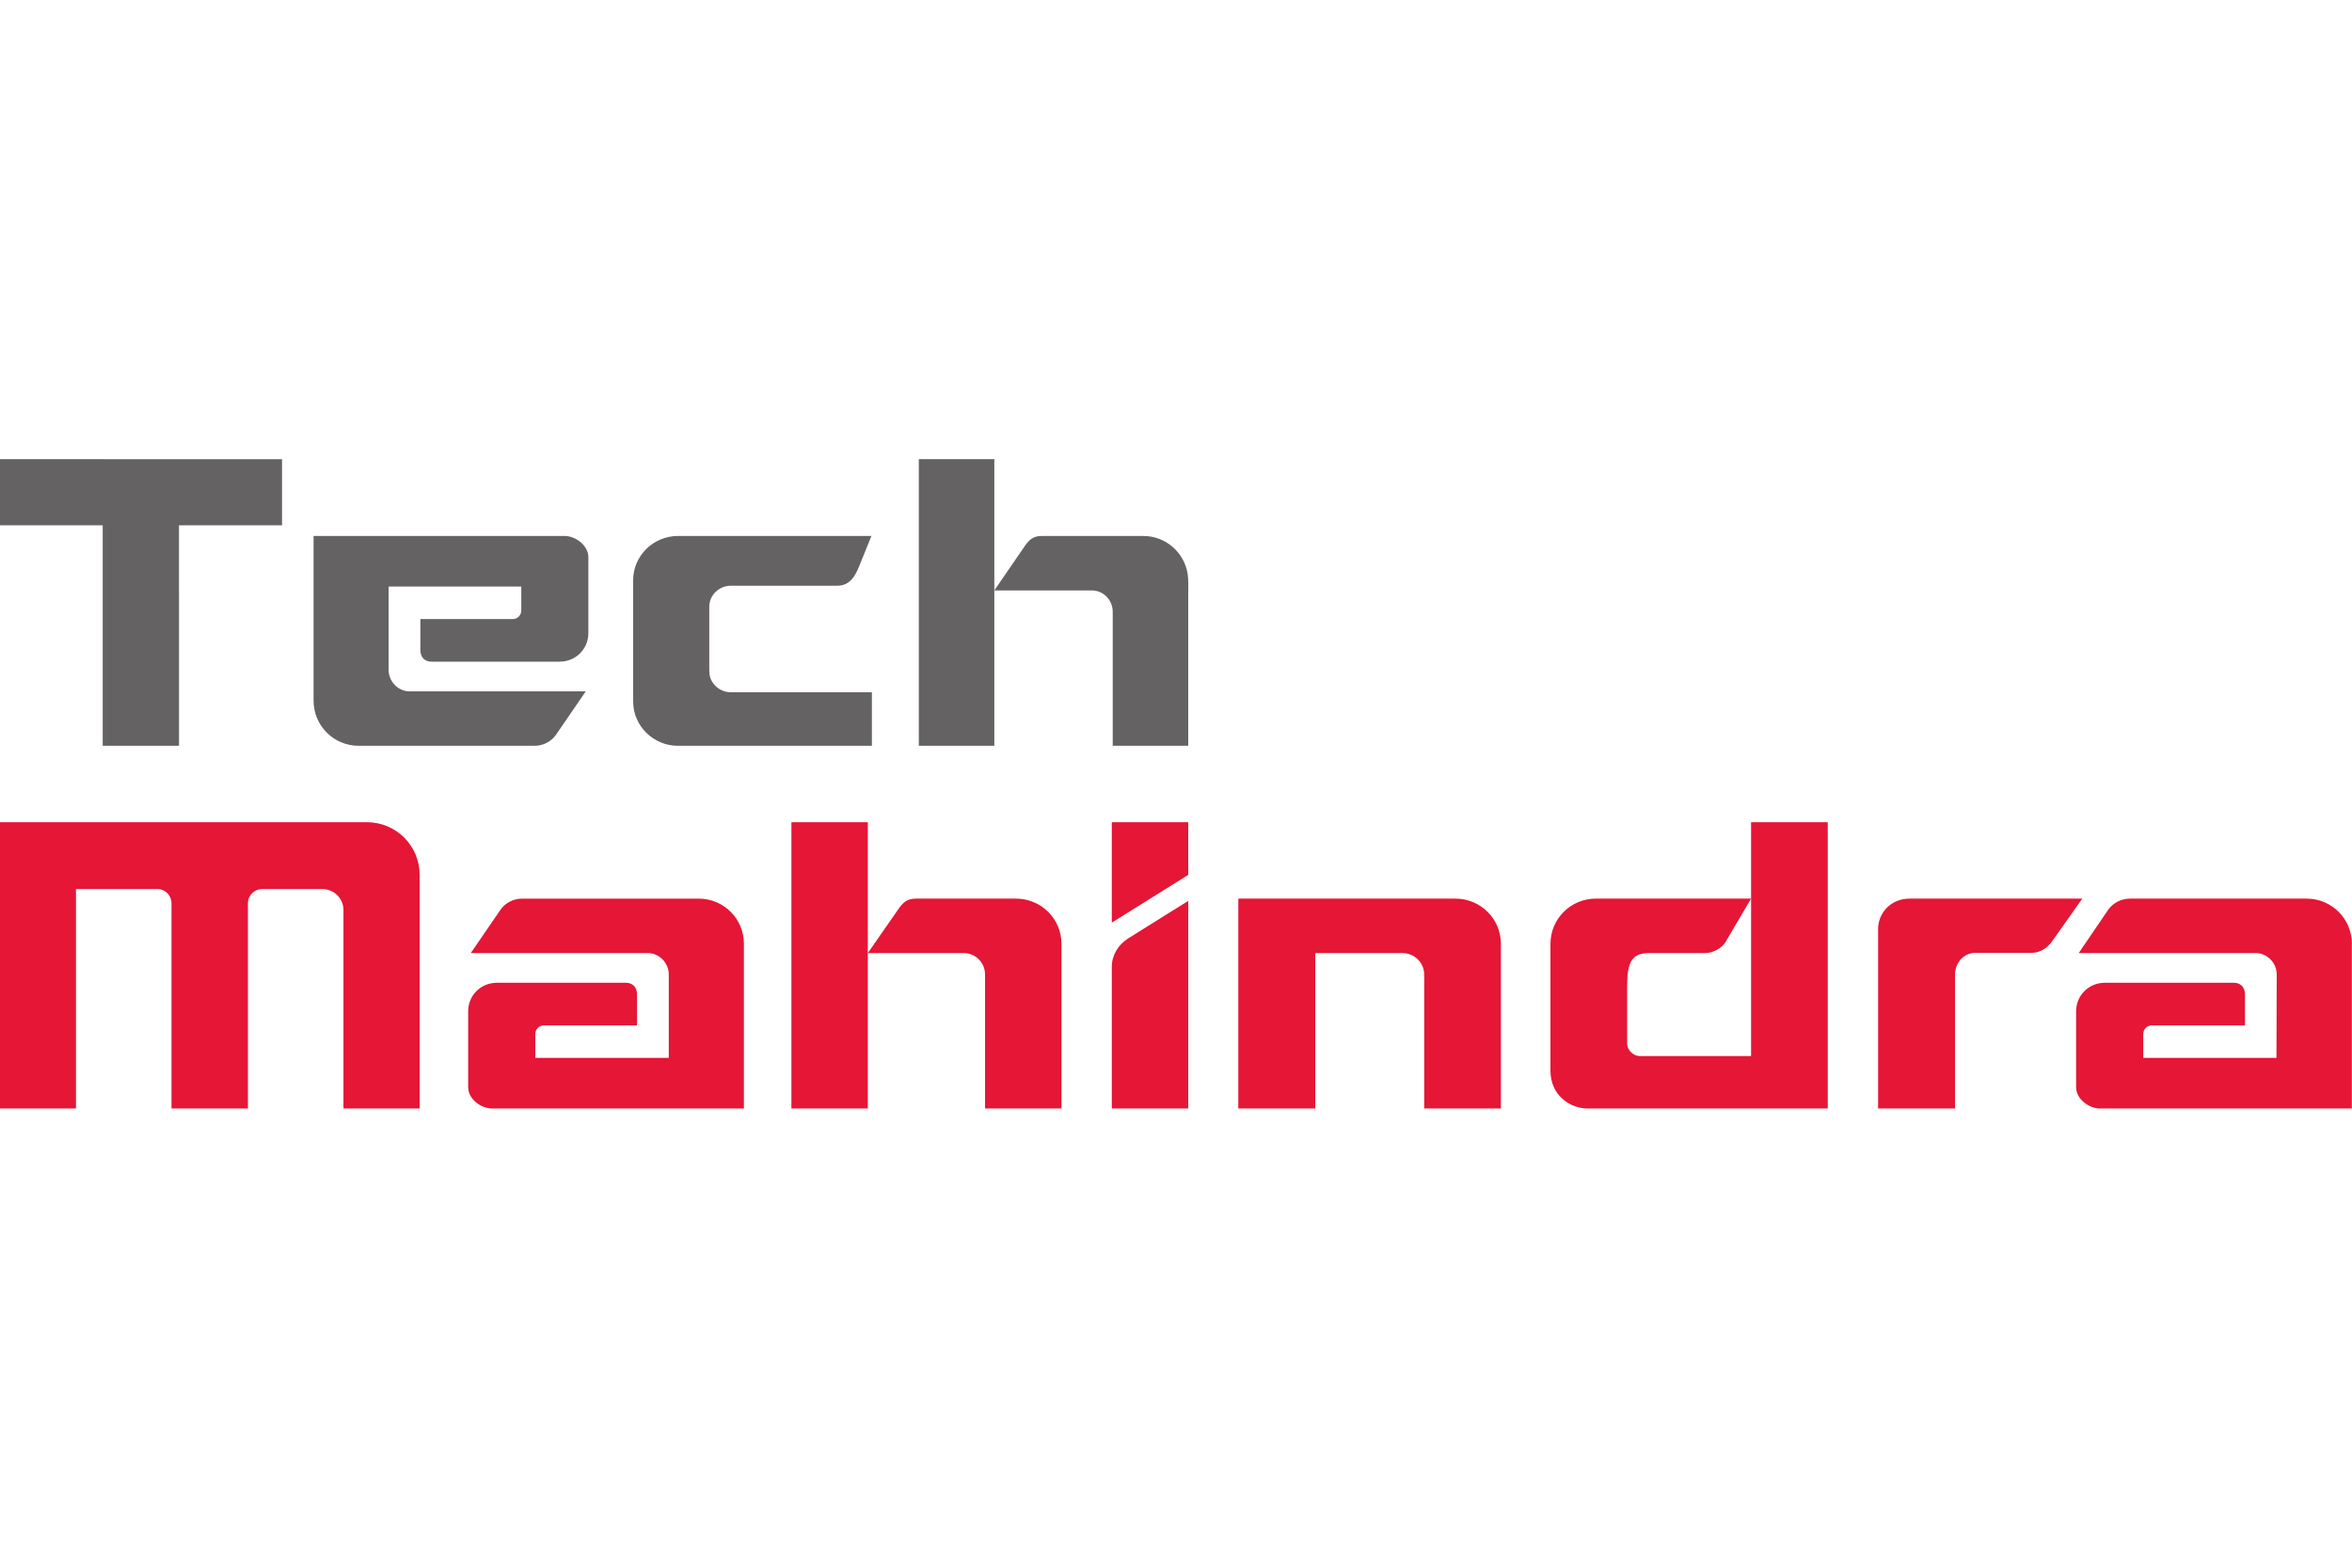
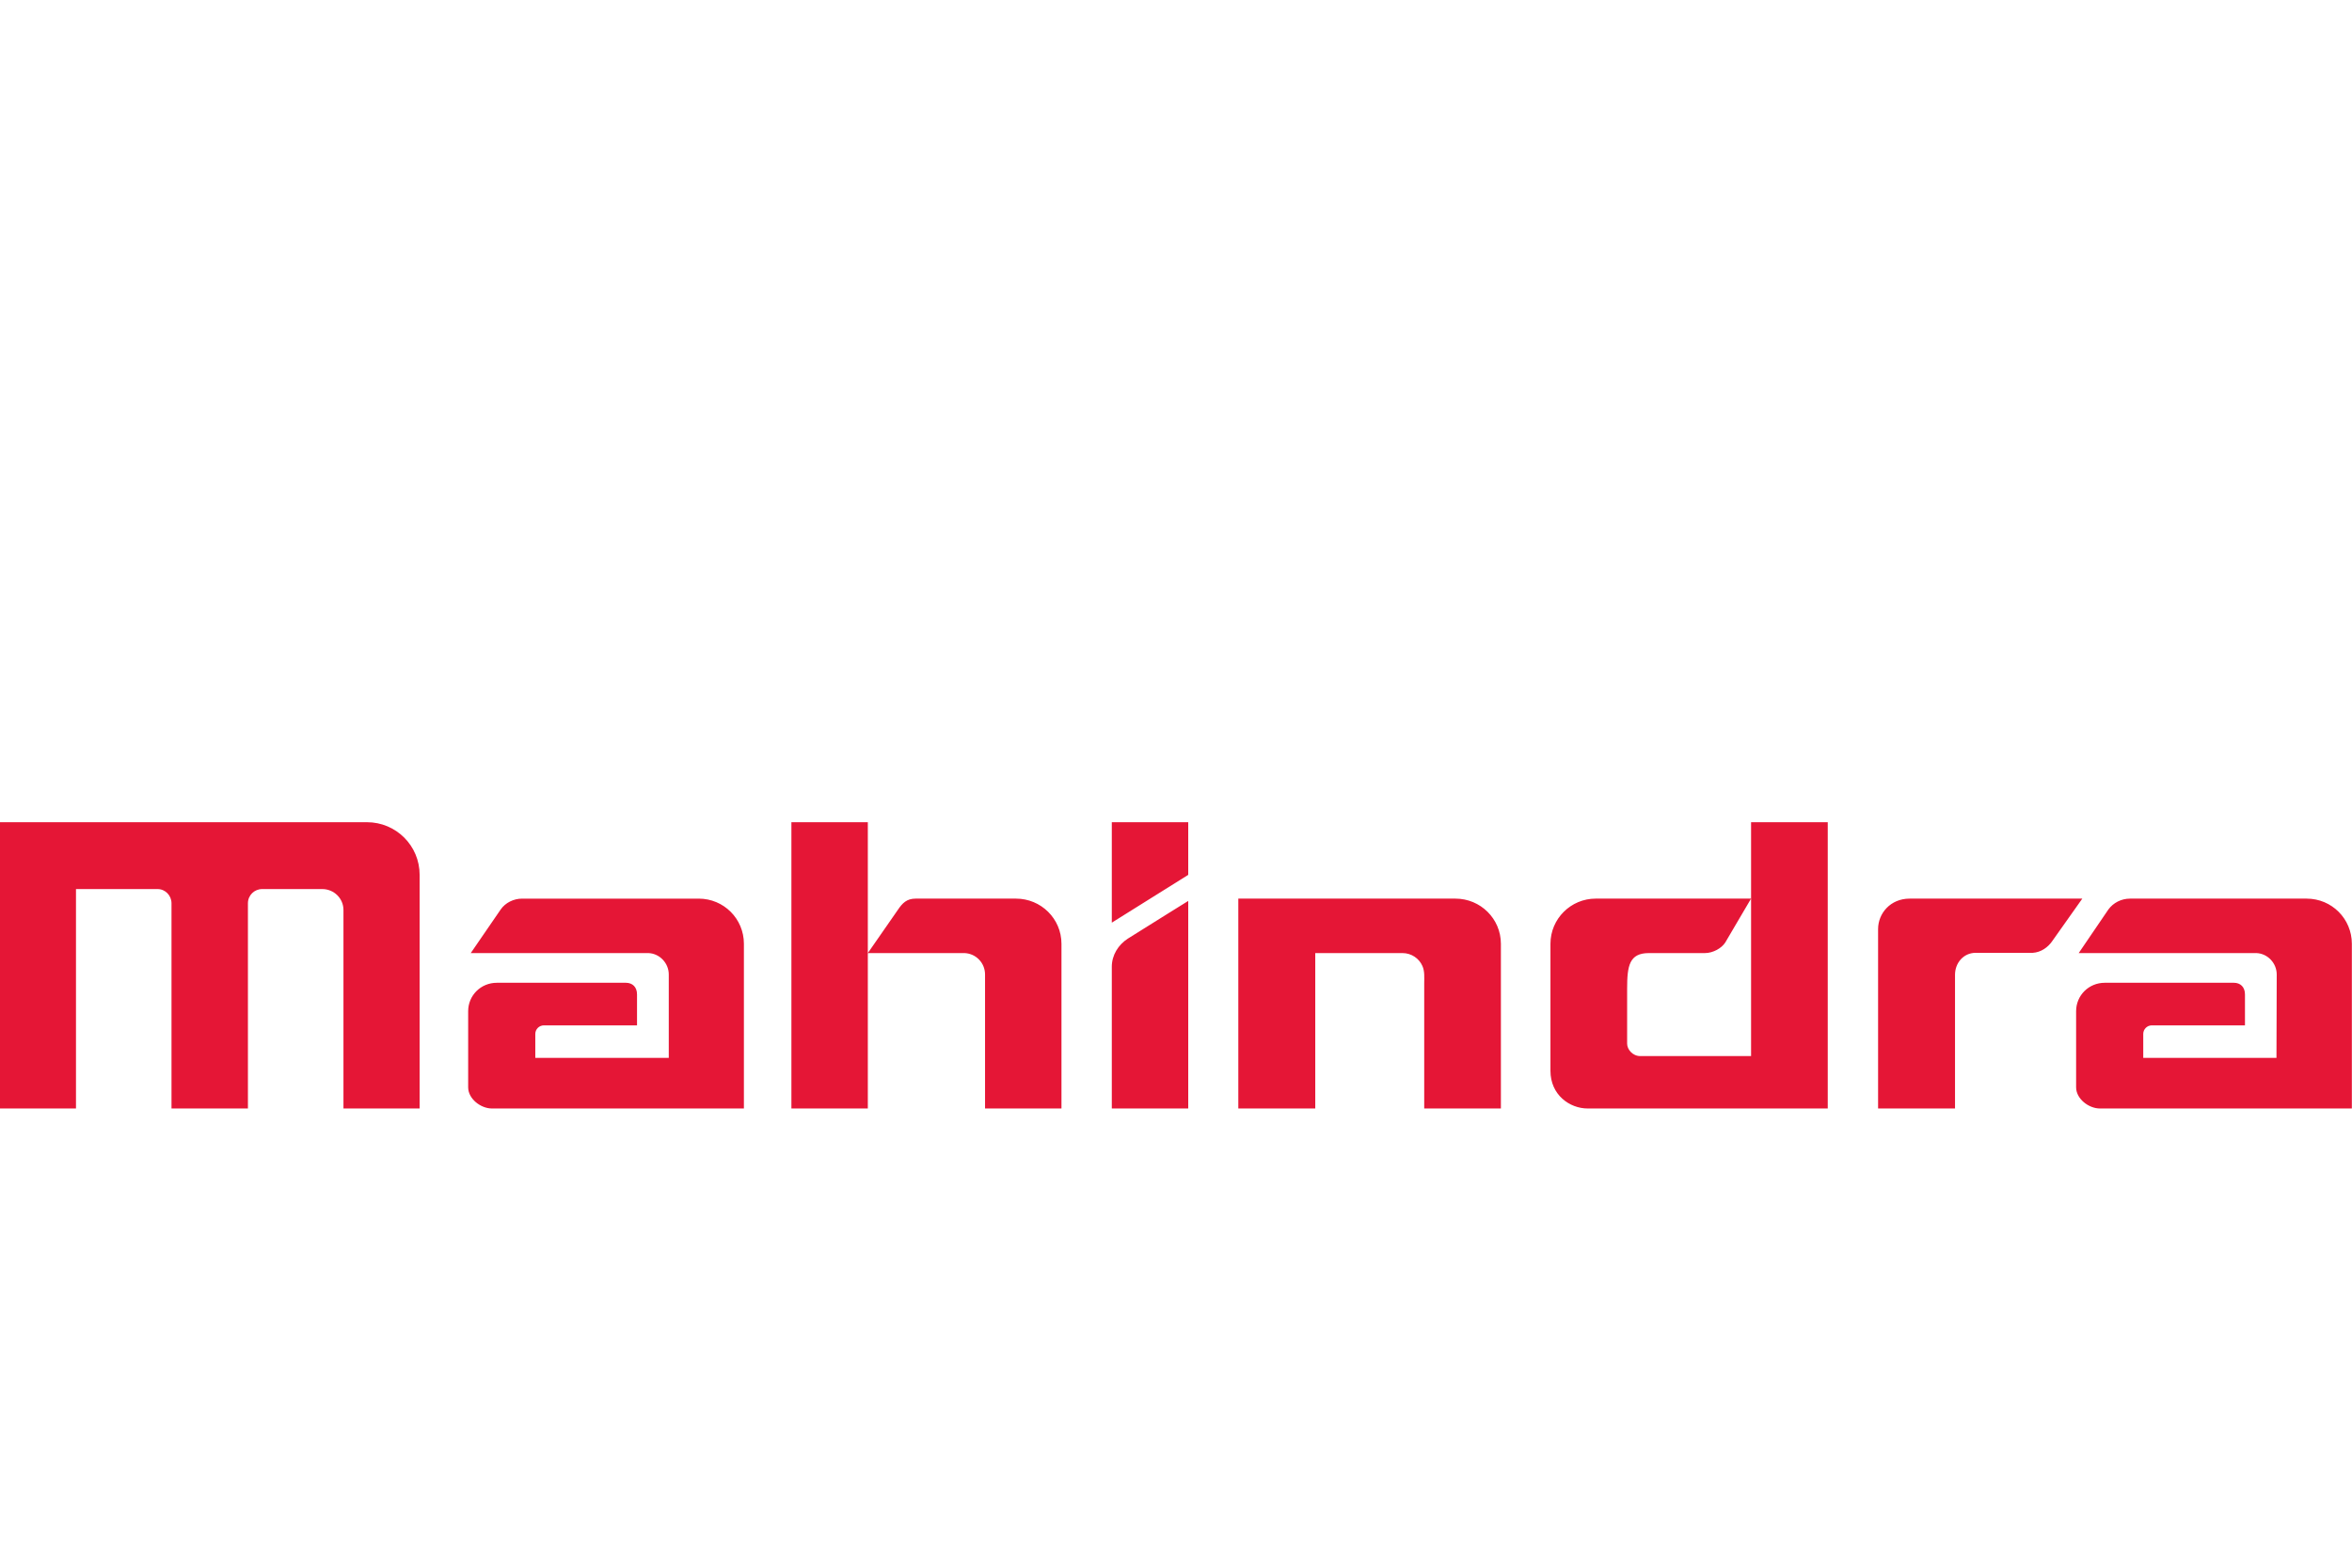
<svg xmlns="http://www.w3.org/2000/svg" xmlns:ns1="http://www.inkscape.org/namespaces/inkscape" xmlns:ns2="http://sodipodi.sourceforge.net/DTD/sodipodi-0.dtd" width="300" height="200" viewBox="0 0 300 200" id="svg27095" version="1.1" ns1:version="0.91 r13725" ns2:docname="Tech Mahindra logo.svg">
  <defs id="defs27097" />
  <ns2:namedview id="base" pagecolor="#ffffff" bordercolor="#666666" borderopacity="1.0" ns1:pageopacity="0.0" ns1:pageshadow="2" ns1:zoom="2.8" ns1:cx="100.35645" ns1:cy="78.609874" ns1:document-units="px" ns1:current-layer="layer1" showgrid="false" units="px" ns1:window-width="1855" ns1:window-height="1178" ns1:window-x="57" ns1:window-y="-8" ns1:window-maximized="1" />
  <g ns1:label="Layer 1" ns1:groupmode="layer" id="layer1" transform="translate(0,-852.362)">
    <g id="g27655" transform="matrix(1.841,0,0,1.841,1480.759,1187.34)">
      <g transform="matrix(1.25,0,0,-1.25,-779.471,-130.272)" id="g26515">
-         <path ns1:connector-curvature="0" id="path26517" style="fill:#656263;fill-opacity:1;fill-rule:evenodd;stroke:none" d="m 0,0 9.742,0 c 0.471,0 0.929,0.229 1.186,0.601 l 1.658,2.418 -9.813,0 C 2.159,3.048 1.658,3.578 1.658,4.207 l 0,4.622 7.354,0 0,-1.331 C 9.012,7.241 8.798,7.026 8.54,7.026 l -5.123,0 0,-1.717 c 0,-0.415 0.257,-0.644 0.614,-0.644 l 7.111,0 c 0.887,0 1.587,0.701 1.587,1.574 l 0,4.221 c 0,0.639 -0.697,1.173 -1.315,1.173 l -13.915,0 0,-9.129 C -2.501,1.116 -1.386,0 0,0 m 19.643,3.473 c 0.217,-0.306 0.58,-0.504 0.982,-0.504 l 7.819,0 0,-2.969 -10.746,0 c -1.364,0 -2.487,1.098 -2.487,2.462 l 0,6.709 c 0,1.365 1.123,2.462 2.487,2.462 l 10.72,0 -0.659,-1.631 C 27.53,9.434 27.239,8.873 26.52,8.873 l -5.895,0 C 20.049,8.873 19.56,8.469 19.453,7.929 19.427,7.794 19.431,7.67 19.431,7.534 l 0,-3.213 c 0,-0.335 0.009,-0.562 0.212,-0.848 m 11.403,12.418 4.185,0 0,-15.891 -4.185,0 0,15.891 z m 14.9,-6.358 c -0.191,1.194 -1.22,2.1 -2.456,2.1 l -5.644,0 c -0.48,0 -0.721,-0.243 -0.975,-0.629 C 36.856,10.99 35.23,8.614 35.23,8.614 l 5.446,0 C 41.299,8.586 41.793,8.07 41.793,7.427 l 0,-7.427 4.185,0 0,8.432 c 0,0.33 0.021,0.767 -0.032,1.101 m -50.195,6.356 -15.643,0.002 0,-3.666 5.702,-10e-4 0,-12.224 4.231,0 -0.001,12.225 5.711,-10e-4 0,3.665 z" />
-       </g>
+         </g>
      <g transform="matrix(1.25,0,0,-1.25,-730.781,-116.552)" id="g26519">
        <path ns1:connector-curvature="0" id="path26521" style="fill:#e51636;fill-opacity:1;fill-rule:evenodd;stroke:none" d="m 0,0 c 0,1.388 -1.131,2.504 -2.519,2.504 l -5.566,0 c -0.487,0 -0.73,-0.243 -0.988,-0.629 -0.014,-0.014 -1.66,-2.39 -1.66,-2.39 l 5.366,0 c 0.63,-0.029 1.131,-0.544 1.131,-1.188 l 0,-7.427 L 0,-9.13 0,0 Z m -14.969,6.74 4.236,0 0,-15.87 -4.236,0 0,15.87 z m 36.806,-4.236 -12.035,0 0,-11.634 4.265,0 0,8.615 4.836,0 c 0.491,0 0.919,-0.294 1.104,-0.717 0.132,-0.3 0.099,-0.633 0.099,-0.953 l 0,-6.945 4.25,0 0,9.13 c 0,1.388 -1.131,2.504 -2.519,2.504 m -60.332,4.236 -20.349,0 0,-15.87 4.222,0 0,12.164 4.522,0 c 0.429,0 0.772,-0.358 0.772,-0.787 l 0,-11.377 4.236,0 0,11.377 c 0,0.443 0.358,0.787 0.787,0.787 l 3.335,0 c 0.643,0 1.173,-0.515 1.173,-1.159 l 0,-11.005 4.222,0 0,12.951 c 0,1.617 -1.303,2.919 -2.92,2.919 m 41.285,-8.014 0,-7.856 4.236,0 0,7.026 0,4.48 c 0,0 -1.96,-1.217 -3.348,-2.09 C 3.148,-0.057 2.79,-0.63 2.79,-1.274 m 0,8.014 4.236,0 0,-2.919 -4.236,-2.649 0,5.568 z M 47.009,2.504 c -1.059,0 -1.746,-0.815 -1.746,-1.688 l 0,-9.946 4.264,0 0,7.413 c 0,0.658 0.473,1.216 1.145,1.216 l 3.163,0 c 0.458,0.029 0.844,0.301 1.087,0.659 0.015,0.014 1.66,2.346 1.66,2.346 l -9.573,0 z m -8.786,4.236 0,-4.236 0,-8.729 -6.14,0 c -0.429,0 -0.73,0.372 -0.73,0.687 l 0,3.057 c 0,1.255 0.119,1.966 1.202,1.966 l 3.106,0 c 0.458,0 0.93,0.272 1.131,0.586 l 0.715,1.217 0.716,1.216 -8.615,0 C 28.234,2.504 27.103,1.388 27.103,0 l 0,-7.04 c 0,-1.346 1.074,-2.09 2.061,-2.09 l 13.309,0 0,15.87 -4.25,0 z m 30.795,-4.236 -9.788,0 c -0.487,0 -0.93,-0.229 -1.202,-0.601 l -1.646,-2.418 9.86,0 c 0.615,-0.029 1.116,-0.558 1.116,-1.188 l -0.014,-4.622 -7.384,0 0,1.331 c 0,0.257 0.214,0.472 0.472,0.472 l 5.166,0 0,1.717 c 0,0.415 -0.258,0.644 -0.615,0.644 l -7.156,0 c -0.887,0 -1.588,-0.701 -1.588,-1.574 l 0,-4.222 c 0,-0.638 0.699,-1.173 1.317,-1.173 l 13.966,0 0,9.13 c 0,1.388 -1.116,2.504 -2.504,2.504 m -89.124,0 -9.788,0 c -0.472,0 -0.93,-0.229 -1.188,-0.601 l -1.66,-2.418 9.86,0 c 0.615,-0.029 1.116,-0.558 1.116,-1.188 l 0,-4.622 -7.398,0 0,1.331 c 0,0.258 0.214,0.472 0.472,0.472 l 5.166,0 0,1.717 c 0,0.415 -0.258,0.644 -0.616,0.644 l -7.155,0 c -0.887,0 -1.588,-0.701 -1.588,-1.574 l 0,-4.222 c 0,-0.639 0.698,-1.173 1.316,-1.173 l 13.967,0 0,9.13 c 0,1.388 -1.116,2.504 -2.504,2.504" />
      </g>
    </g>
  </g>
</svg>